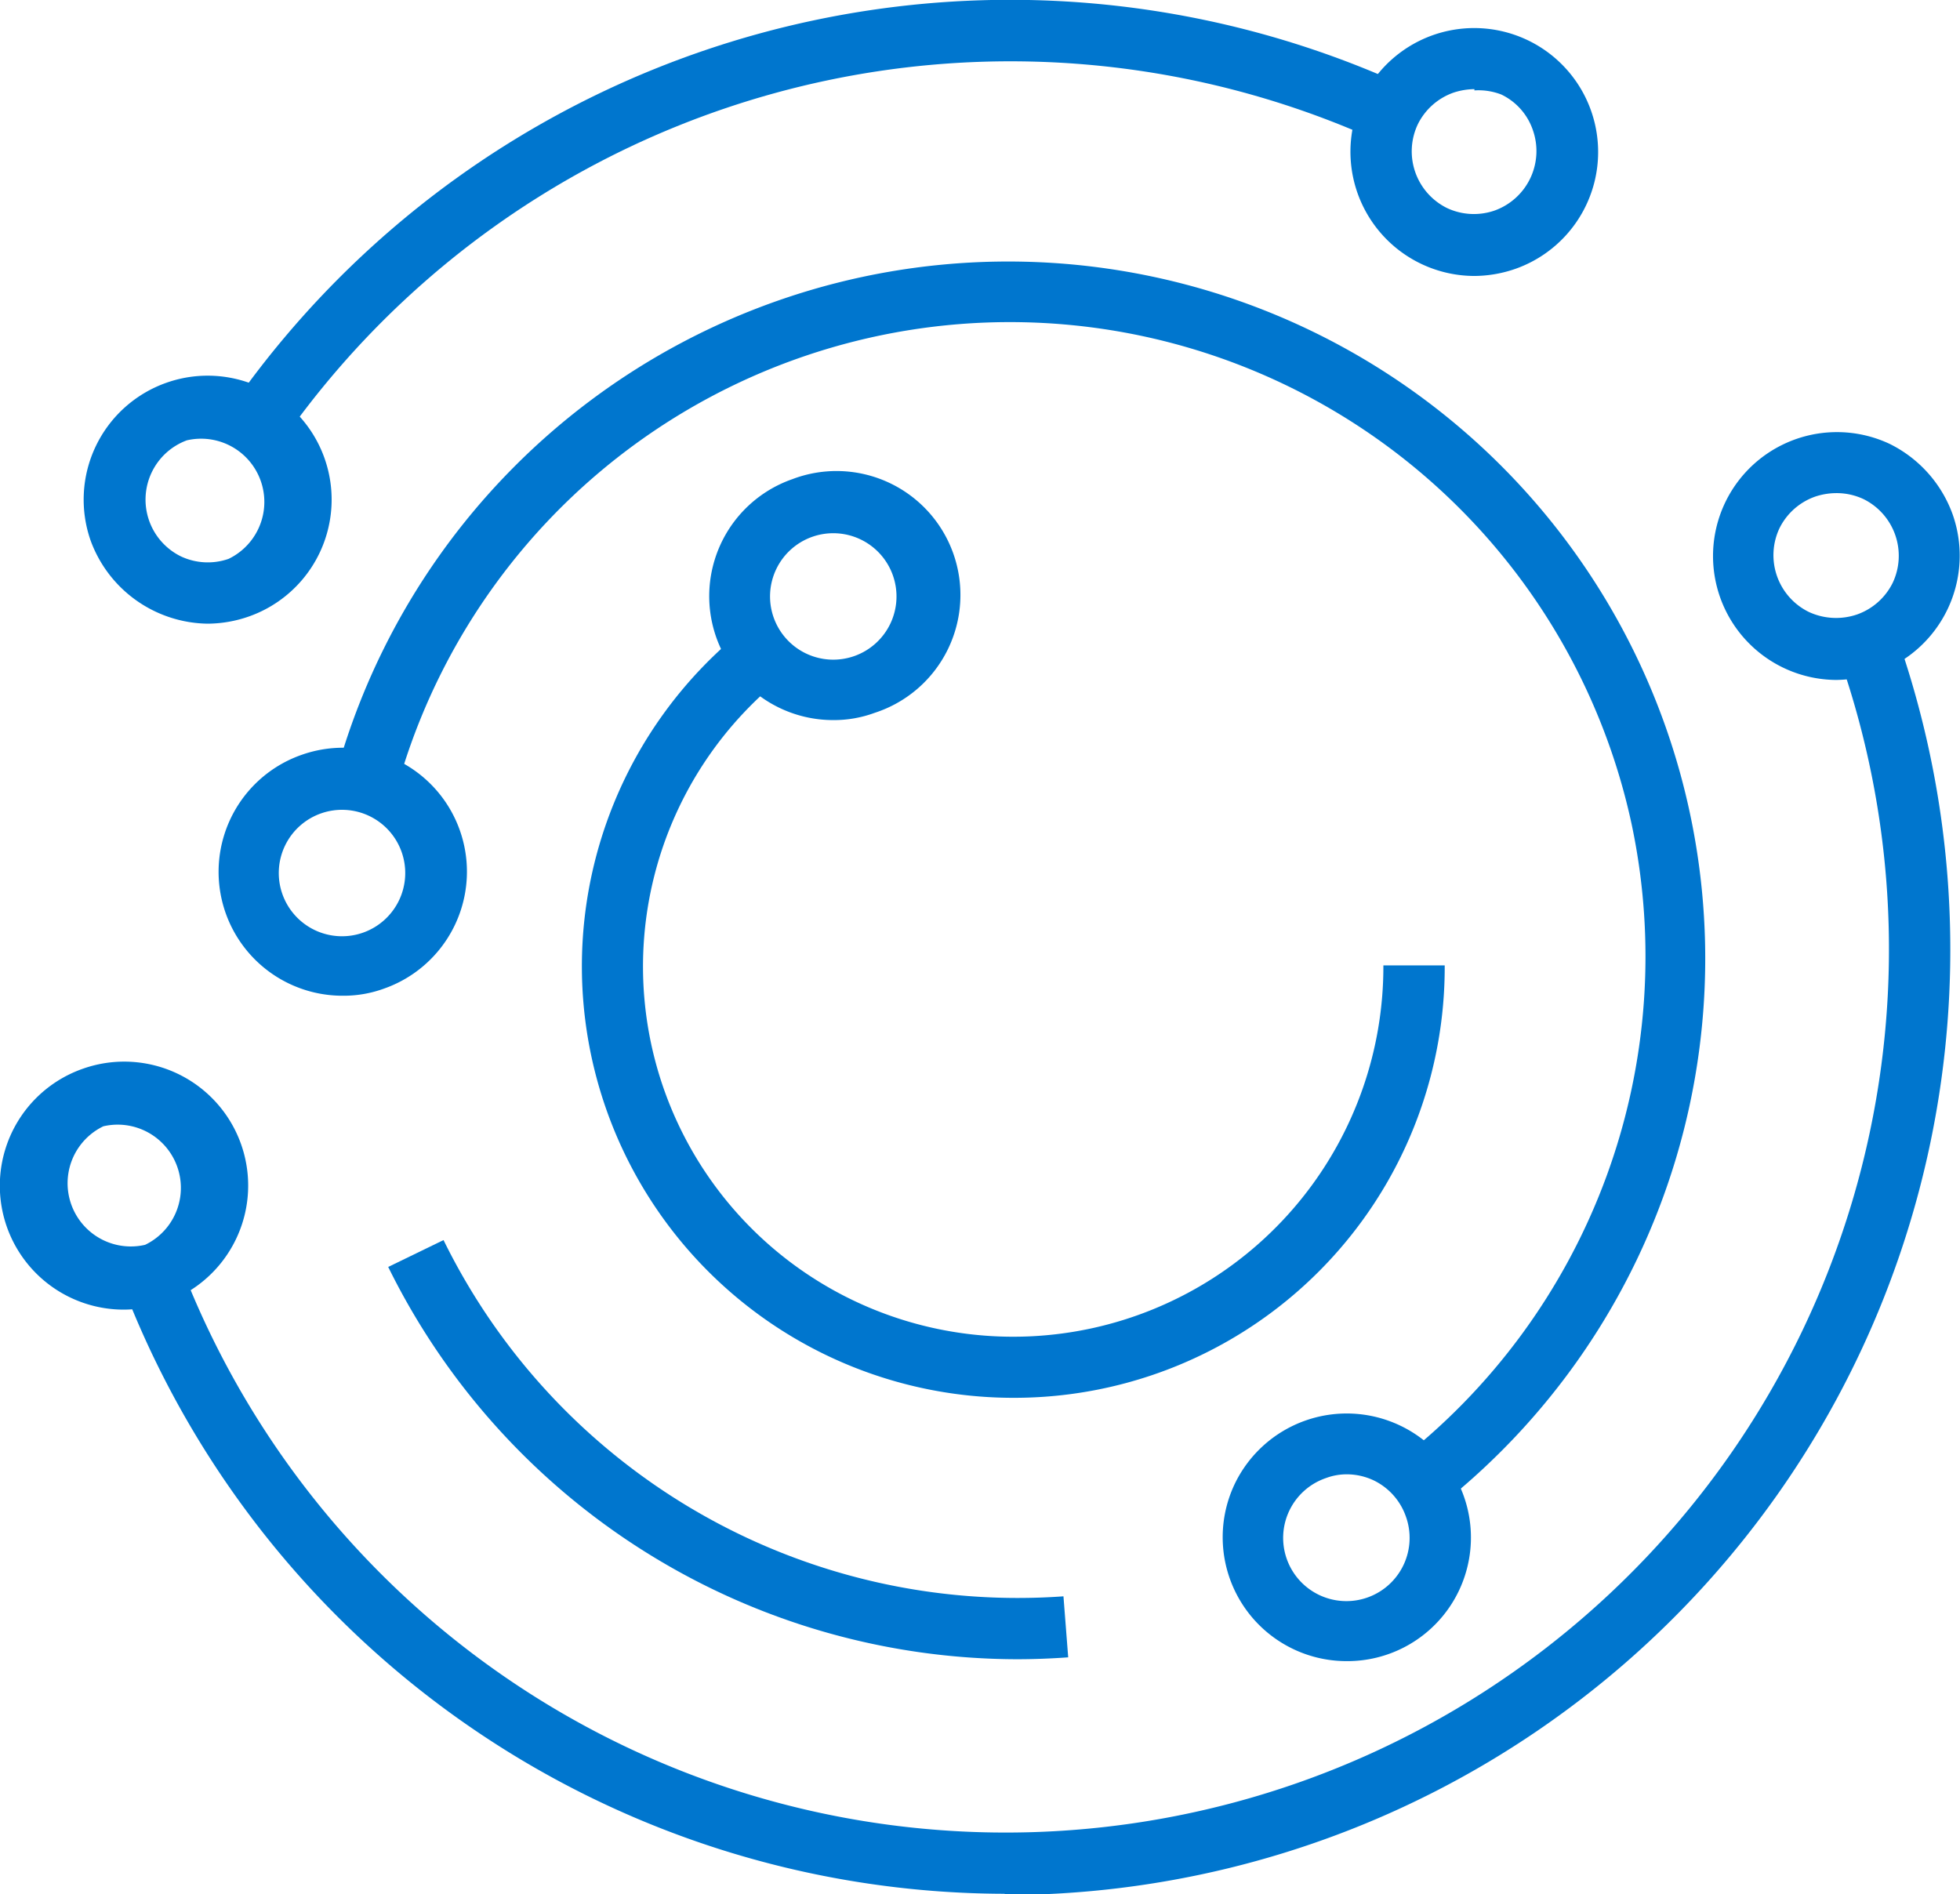
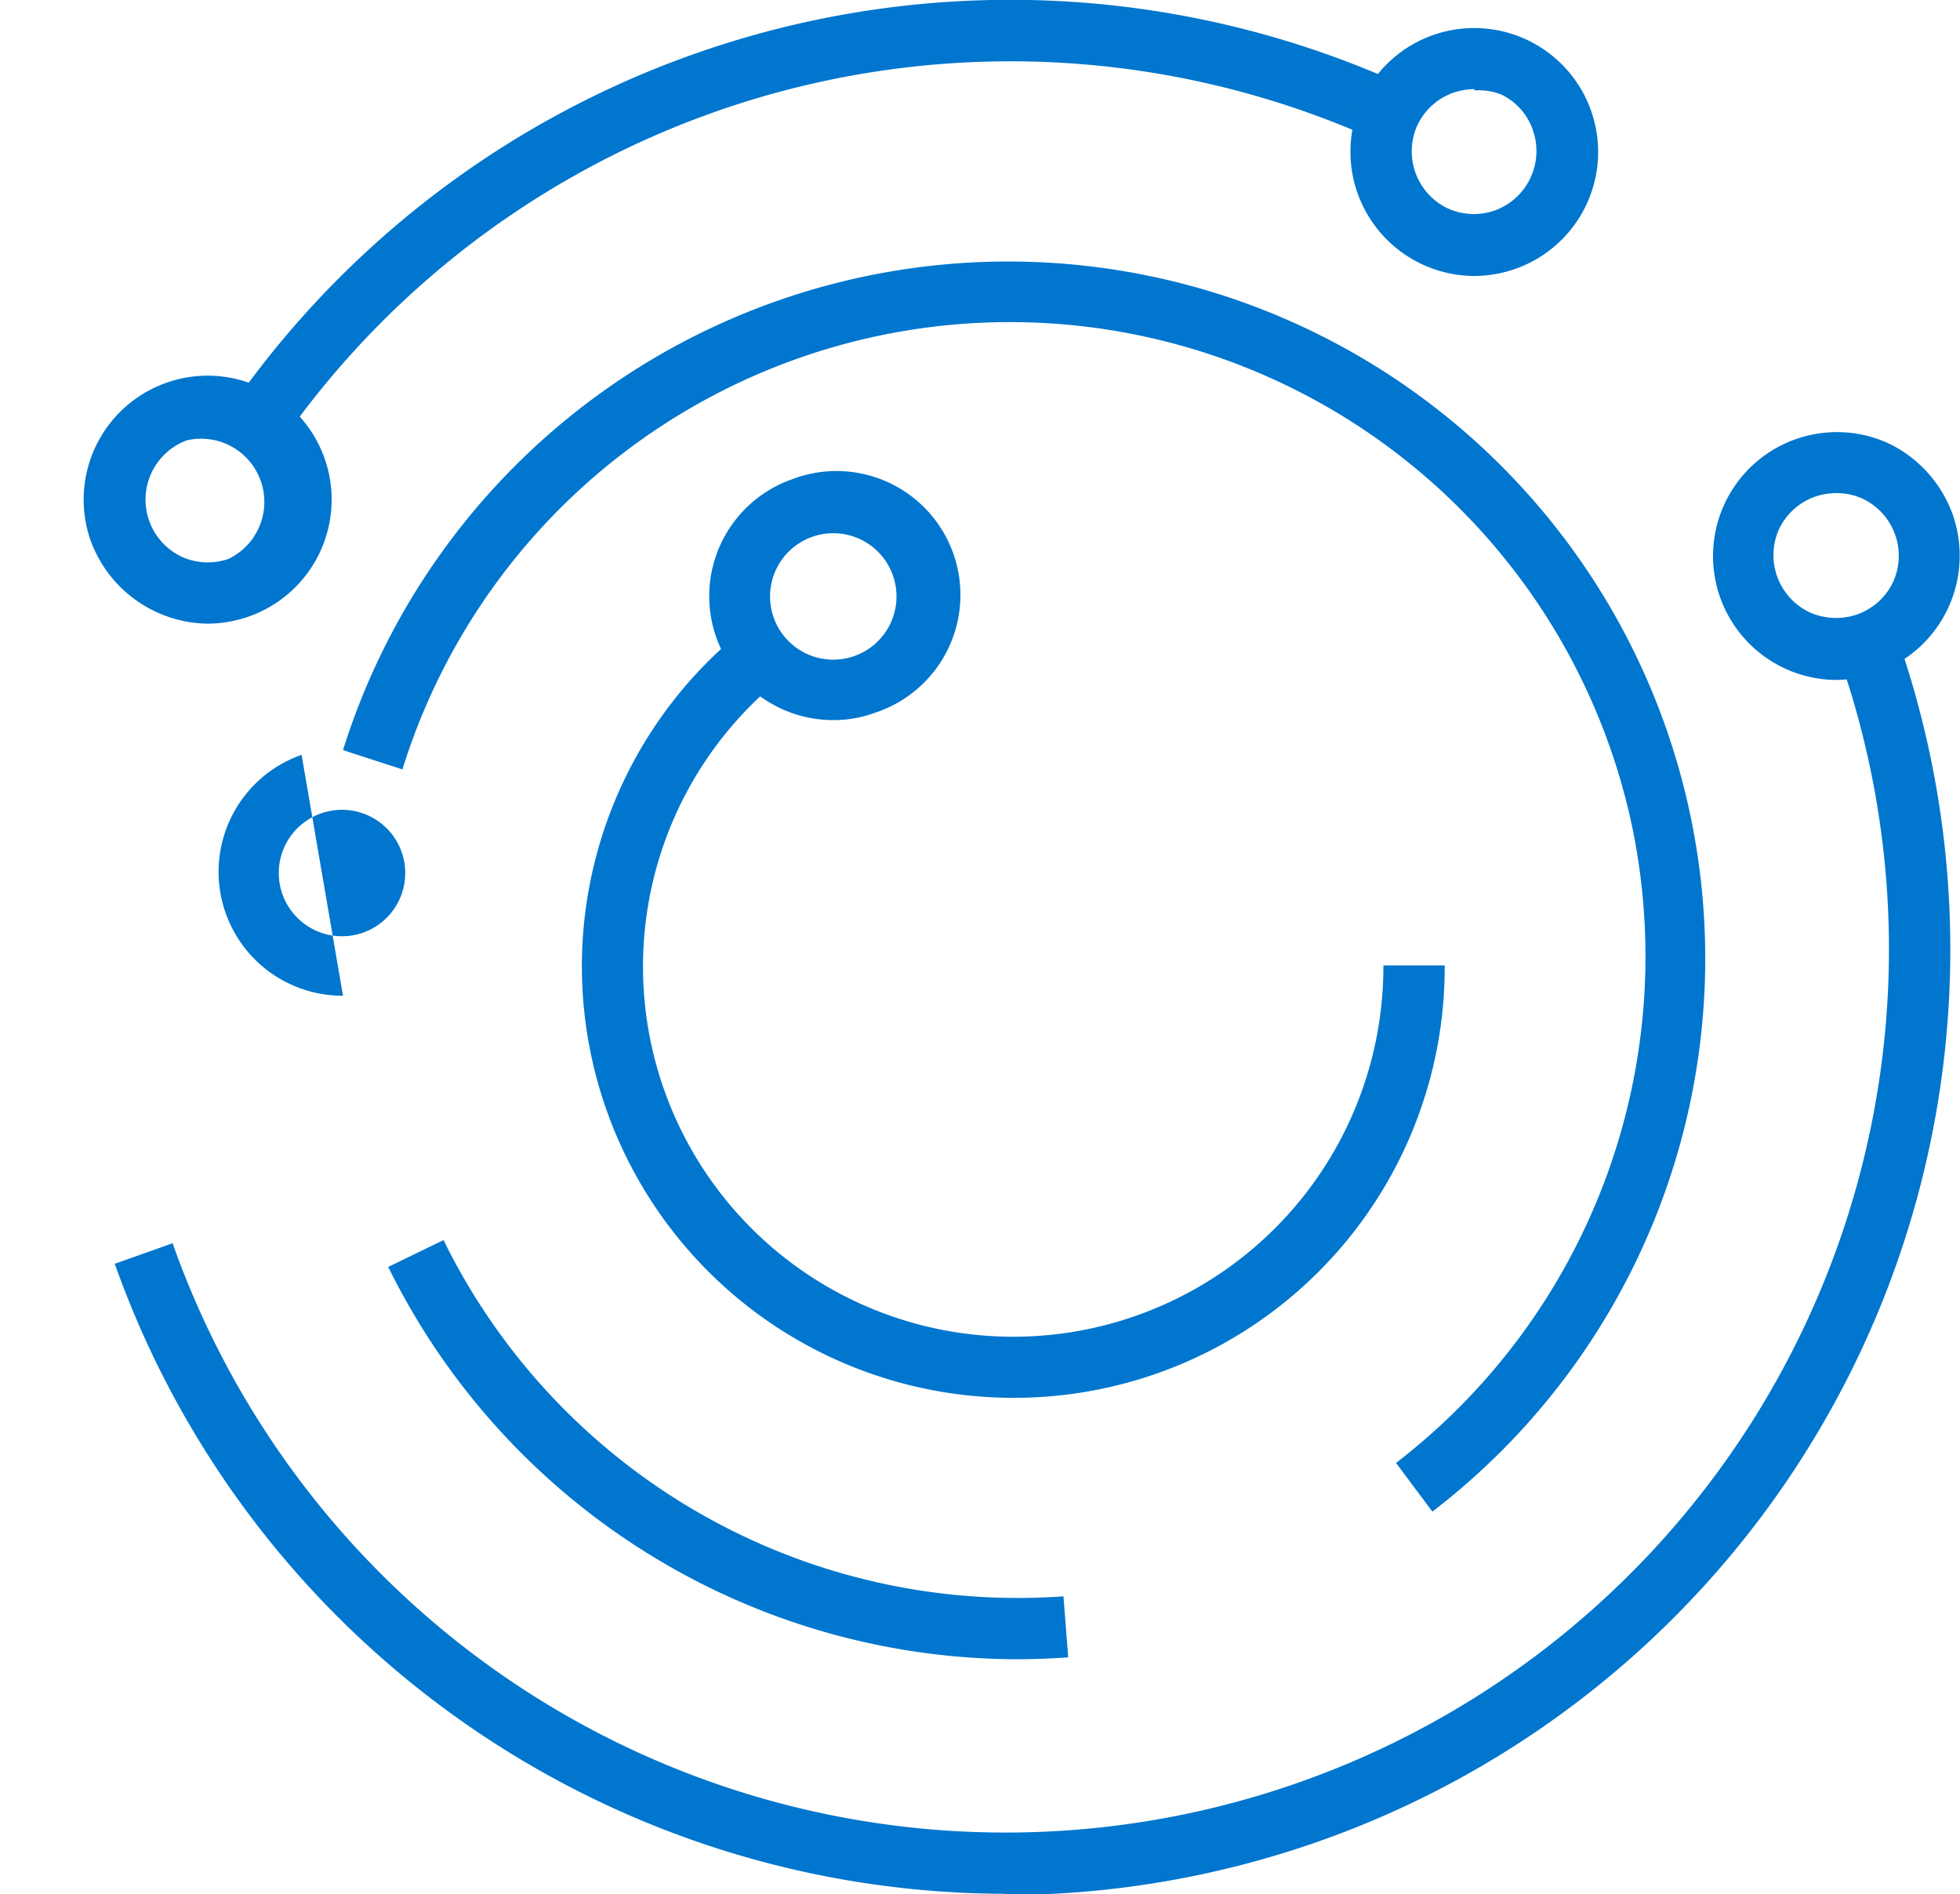
<svg xmlns="http://www.w3.org/2000/svg" viewBox="0 0 62 59.92">
  <defs>
    <style>.a{fill:#0076ce;}</style>
  </defs>
  <title>it-operating-model</title>
-   <path class="a" d="M70.44,81.82a3.92,3.92,0,0,1-3.54-5.61,3.93,3.93,0,0,1,7.24.38,3.91,3.91,0,0,1-3.7,5.23Zm0-5.91a1.88,1.88,0,0,0-.66.12,2,2,0,1,0,2.53,1.21,2,2,0,0,0-1-1.13A2,2,0,0,0,70.44,75.91Z" transform="translate(-27.84 -29.27)" />
  <path class="a" d="M73.15,77.09,72,75.55a20.21,20.21,0,0,0,7.45-20.22,20.12,20.12,0,0,0-38.88-1.72L38.69,53A22.05,22.05,0,1,1,73.15,77.09Z" transform="translate(-27.84 -29.27)" />
  <path class="a" d="M60,81.76A22.22,22.22,0,0,1,40.12,69.35l1.75-.85A20.23,20.23,0,0,0,61.48,79.77l.15,1.93C61.07,81.74,60.53,81.76,60,81.76Z" transform="translate(-27.84 -29.27)" />
  <path class="a" d="M59.62,89.18A29.94,29.94,0,0,1,31.47,69.25l1.83-.65A27.94,27.94,0,0,0,86,50l1.83-.64a29.91,29.91,0,0,1-28.2,39.86Z" transform="translate(-27.84 -29.27)" />
  <path class="a" d="M36.53,43.56l-1.61-1.07A30,30,0,0,1,72.63,32.15L71.8,33.9A28.1,28.1,0,0,0,36.53,43.56Z" transform="translate(-27.84 -29.27)" />
  <path class="a" d="M85.92,50.78a3.92,3.92,0,1,1,1.69-7.47,4,4,0,0,1,2,2.24,3.93,3.93,0,0,1-2.39,5A4,4,0,0,1,85.92,50.78Zm0-5.91a2.12,2.12,0,0,0-.66.11,2,2,0,0,0-1.13,1,2,2,0,0,0,.93,2.65,2.05,2.05,0,0,0,1.52.08,2,2,0,0,0,1.13-1,2,2,0,0,0,.08-1.52,2,2,0,0,0-1-1.13A2,2,0,0,0,85.92,44.87Z" transform="translate(-27.84 -29.27)" />
  <path class="a" d="M74.48,38a3.93,3.93,0,0,1-3.54-5.62,3.92,3.92,0,1,1,4.85,5.39A4,4,0,0,1,74.48,38Zm0-5.91a2.17,2.17,0,0,0-.66.11,2,2,0,0,0-1.13,1,2,2,0,0,0-.08,1.52,2,2,0,0,0,1,1.13,2,2,0,0,0,1.51.08,2,2,0,0,0,1.21-2.54,1.94,1.94,0,0,0-1-1.13A2,2,0,0,0,74.48,32.13Z" transform="translate(-27.84 -29.27)" />
  <path class="a" d="M34.41,49a4,4,0,0,1-3.7-2.62,3.92,3.92,0,0,1,2.39-5h0a3.92,3.92,0,1,1,2.62,7.39A4,4,0,0,1,34.41,49Zm-.66-5.8a2,2,0,0,0-.19,3.67,2,2,0,0,0,1.51.08,2,2,0,0,0-1.32-3.75Z" transform="translate(-27.84 -29.27)" />
-   <path class="a" d="M38.69,60.77a3.92,3.92,0,0,1-1.31-7.62h0A3.92,3.92,0,1,1,40,60.54,3.72,3.72,0,0,1,38.69,60.77ZM38,55a2,2,0,1,0,2.54,1.21A2,2,0,0,0,38,55Z" transform="translate(-27.84 -29.27)" />
+   <path class="a" d="M38.69,60.77a3.92,3.92,0,0,1-1.31-7.62h0ZM38,55a2,2,0,1,0,2.54,1.21A2,2,0,0,0,38,55Z" transform="translate(-27.84 -29.27)" />
  <path class="a" d="M54.21,52.05a3.92,3.92,0,0,1-1.31-7.62h0a3.92,3.92,0,1,1,2.61,7.39A3.72,3.72,0,0,1,54.21,52.05Zm-.67-5.8a2,2,0,1,0,2.54,1.21,2,2,0,0,0-2.54-1.21Z" transform="translate(-27.84 -29.27)" />
-   <path class="a" d="M31.77,70.7a3.92,3.92,0,0,1-1.31-7.62h0a3.92,3.92,0,1,1,2.62,7.39A4.06,4.06,0,0,1,31.77,70.7Zm-.66-5.8a2,2,0,0,0,1.32,3.75,2,2,0,0,0-1.32-3.75Z" transform="translate(-27.84 -29.27)" />
  <path class="a" d="M59.89,73.49a13.65,13.65,0,0,1-8.21-24.55l1.17,1.55A11.71,11.71,0,1,0,71.6,59.81h1.94A13.62,13.62,0,0,1,59.89,73.49Z" transform="translate(-27.84 -29.27)" />
</svg>